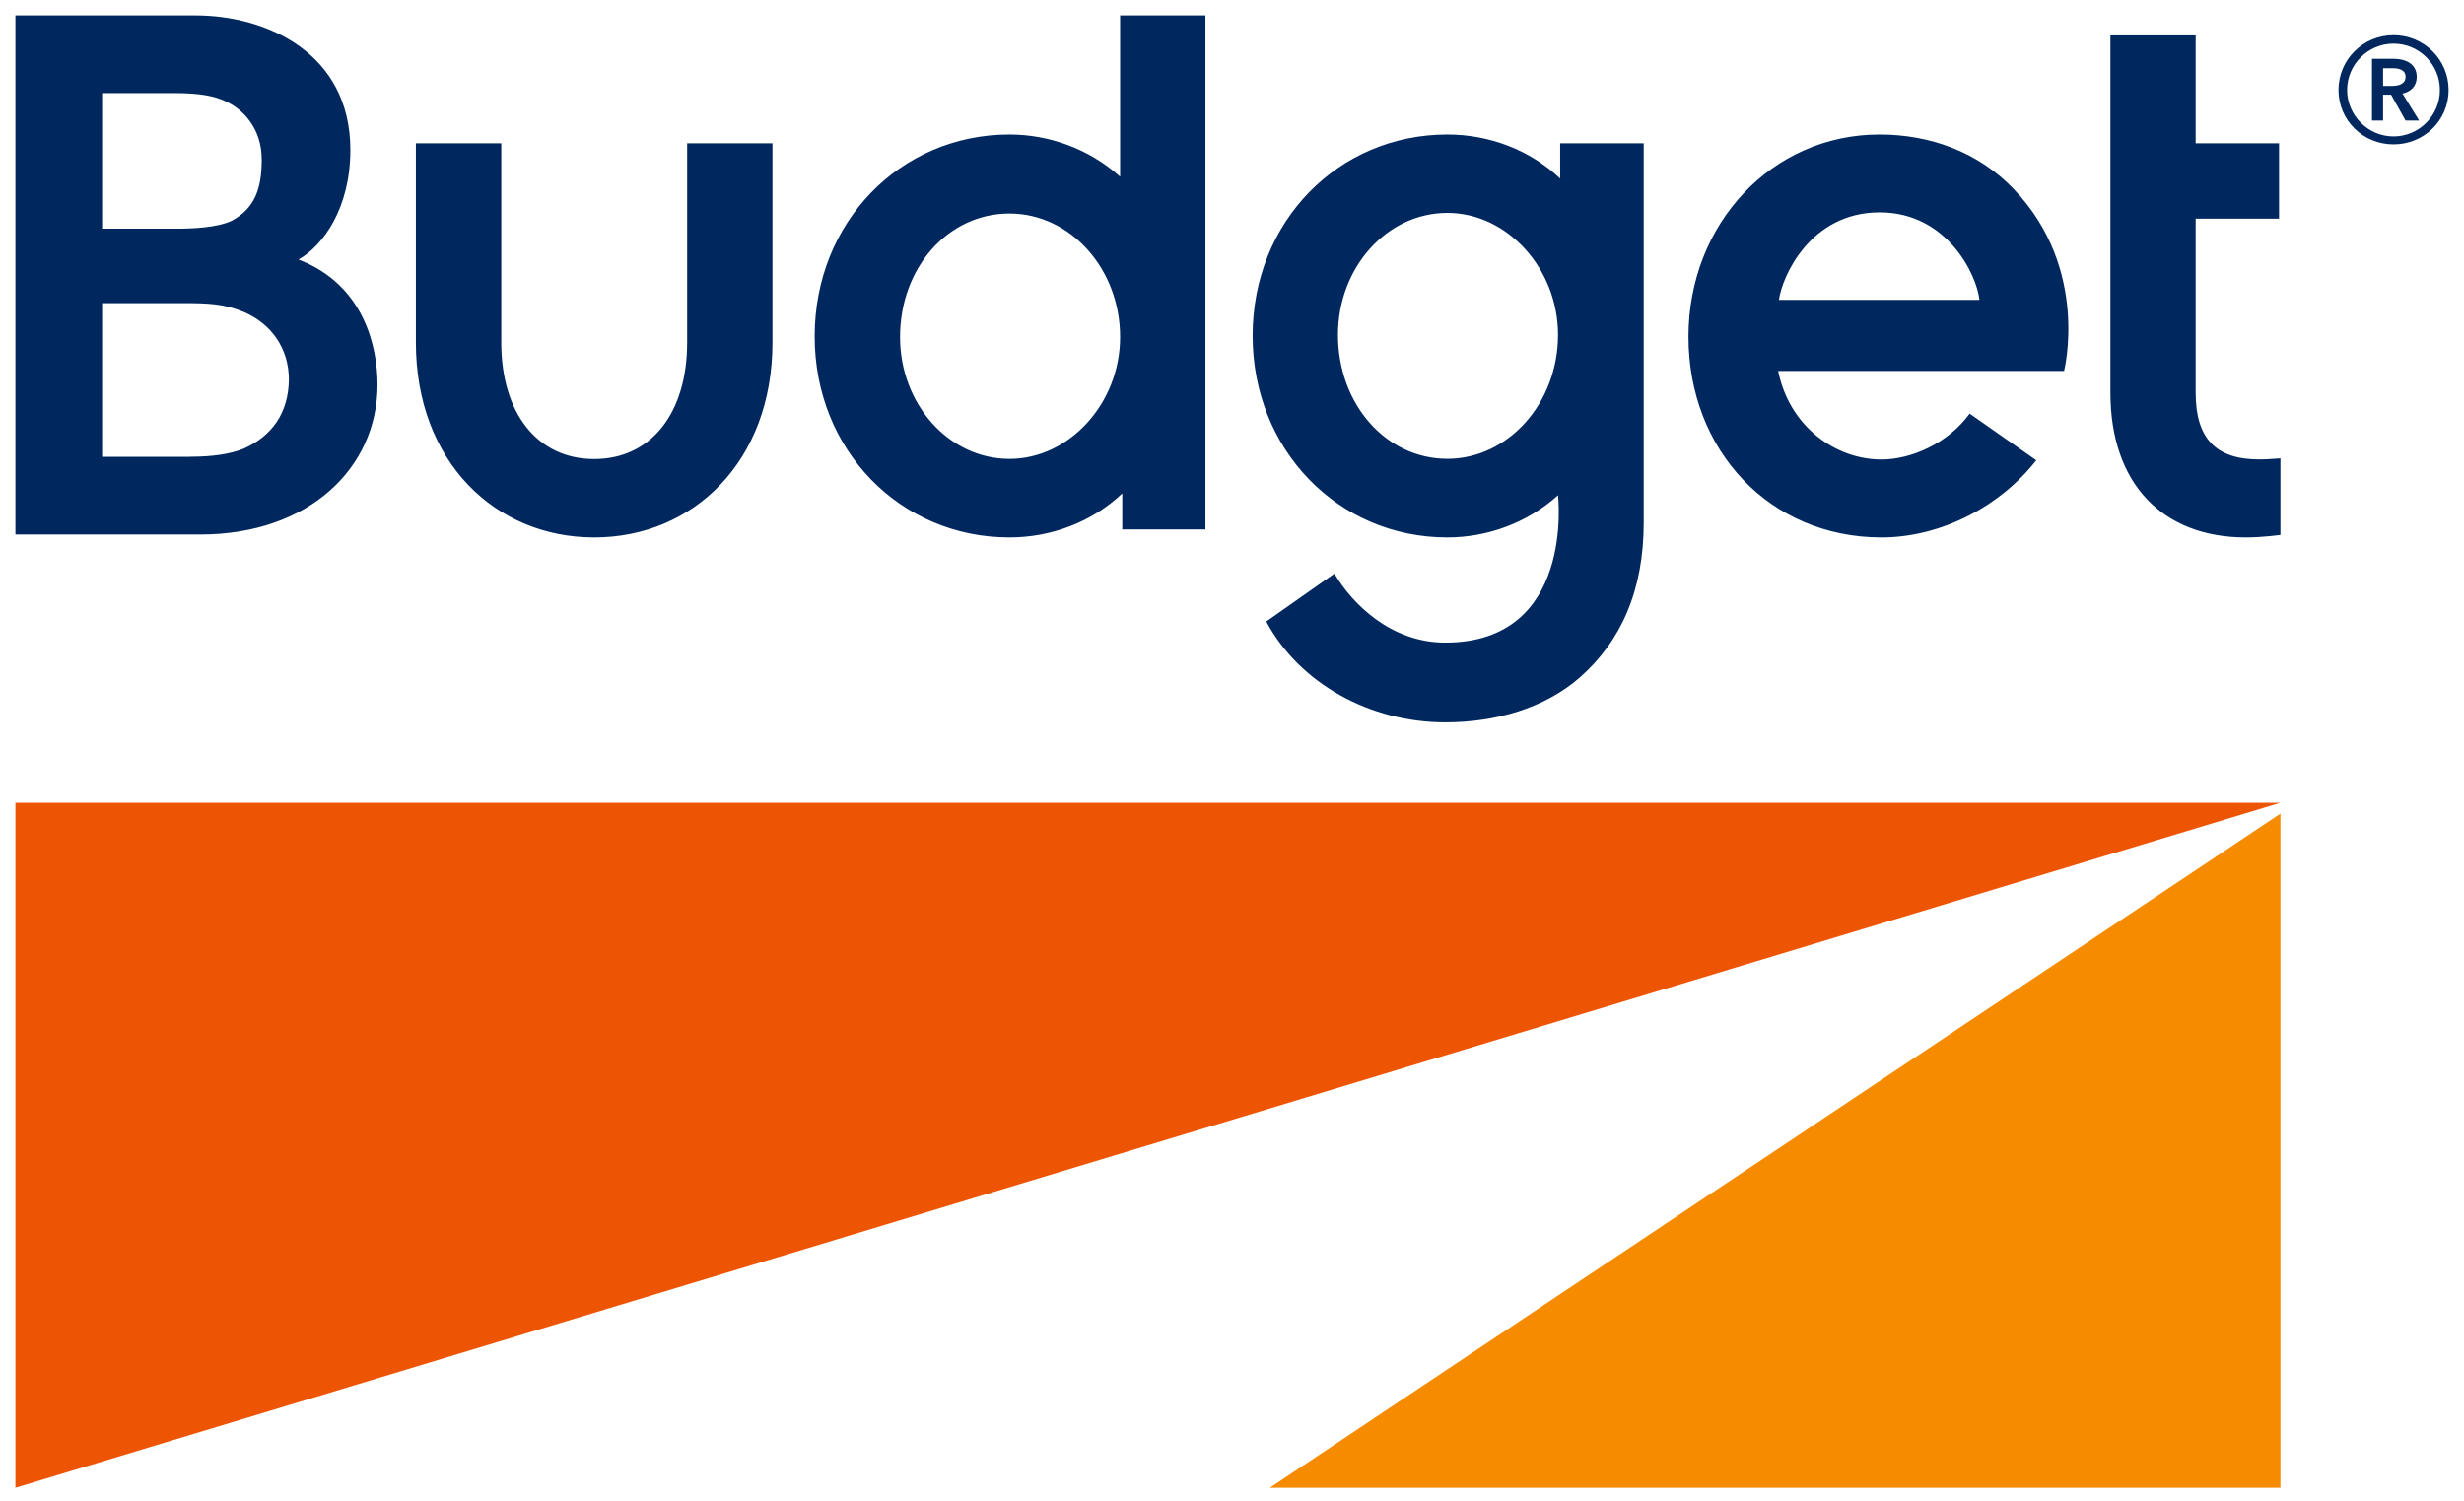
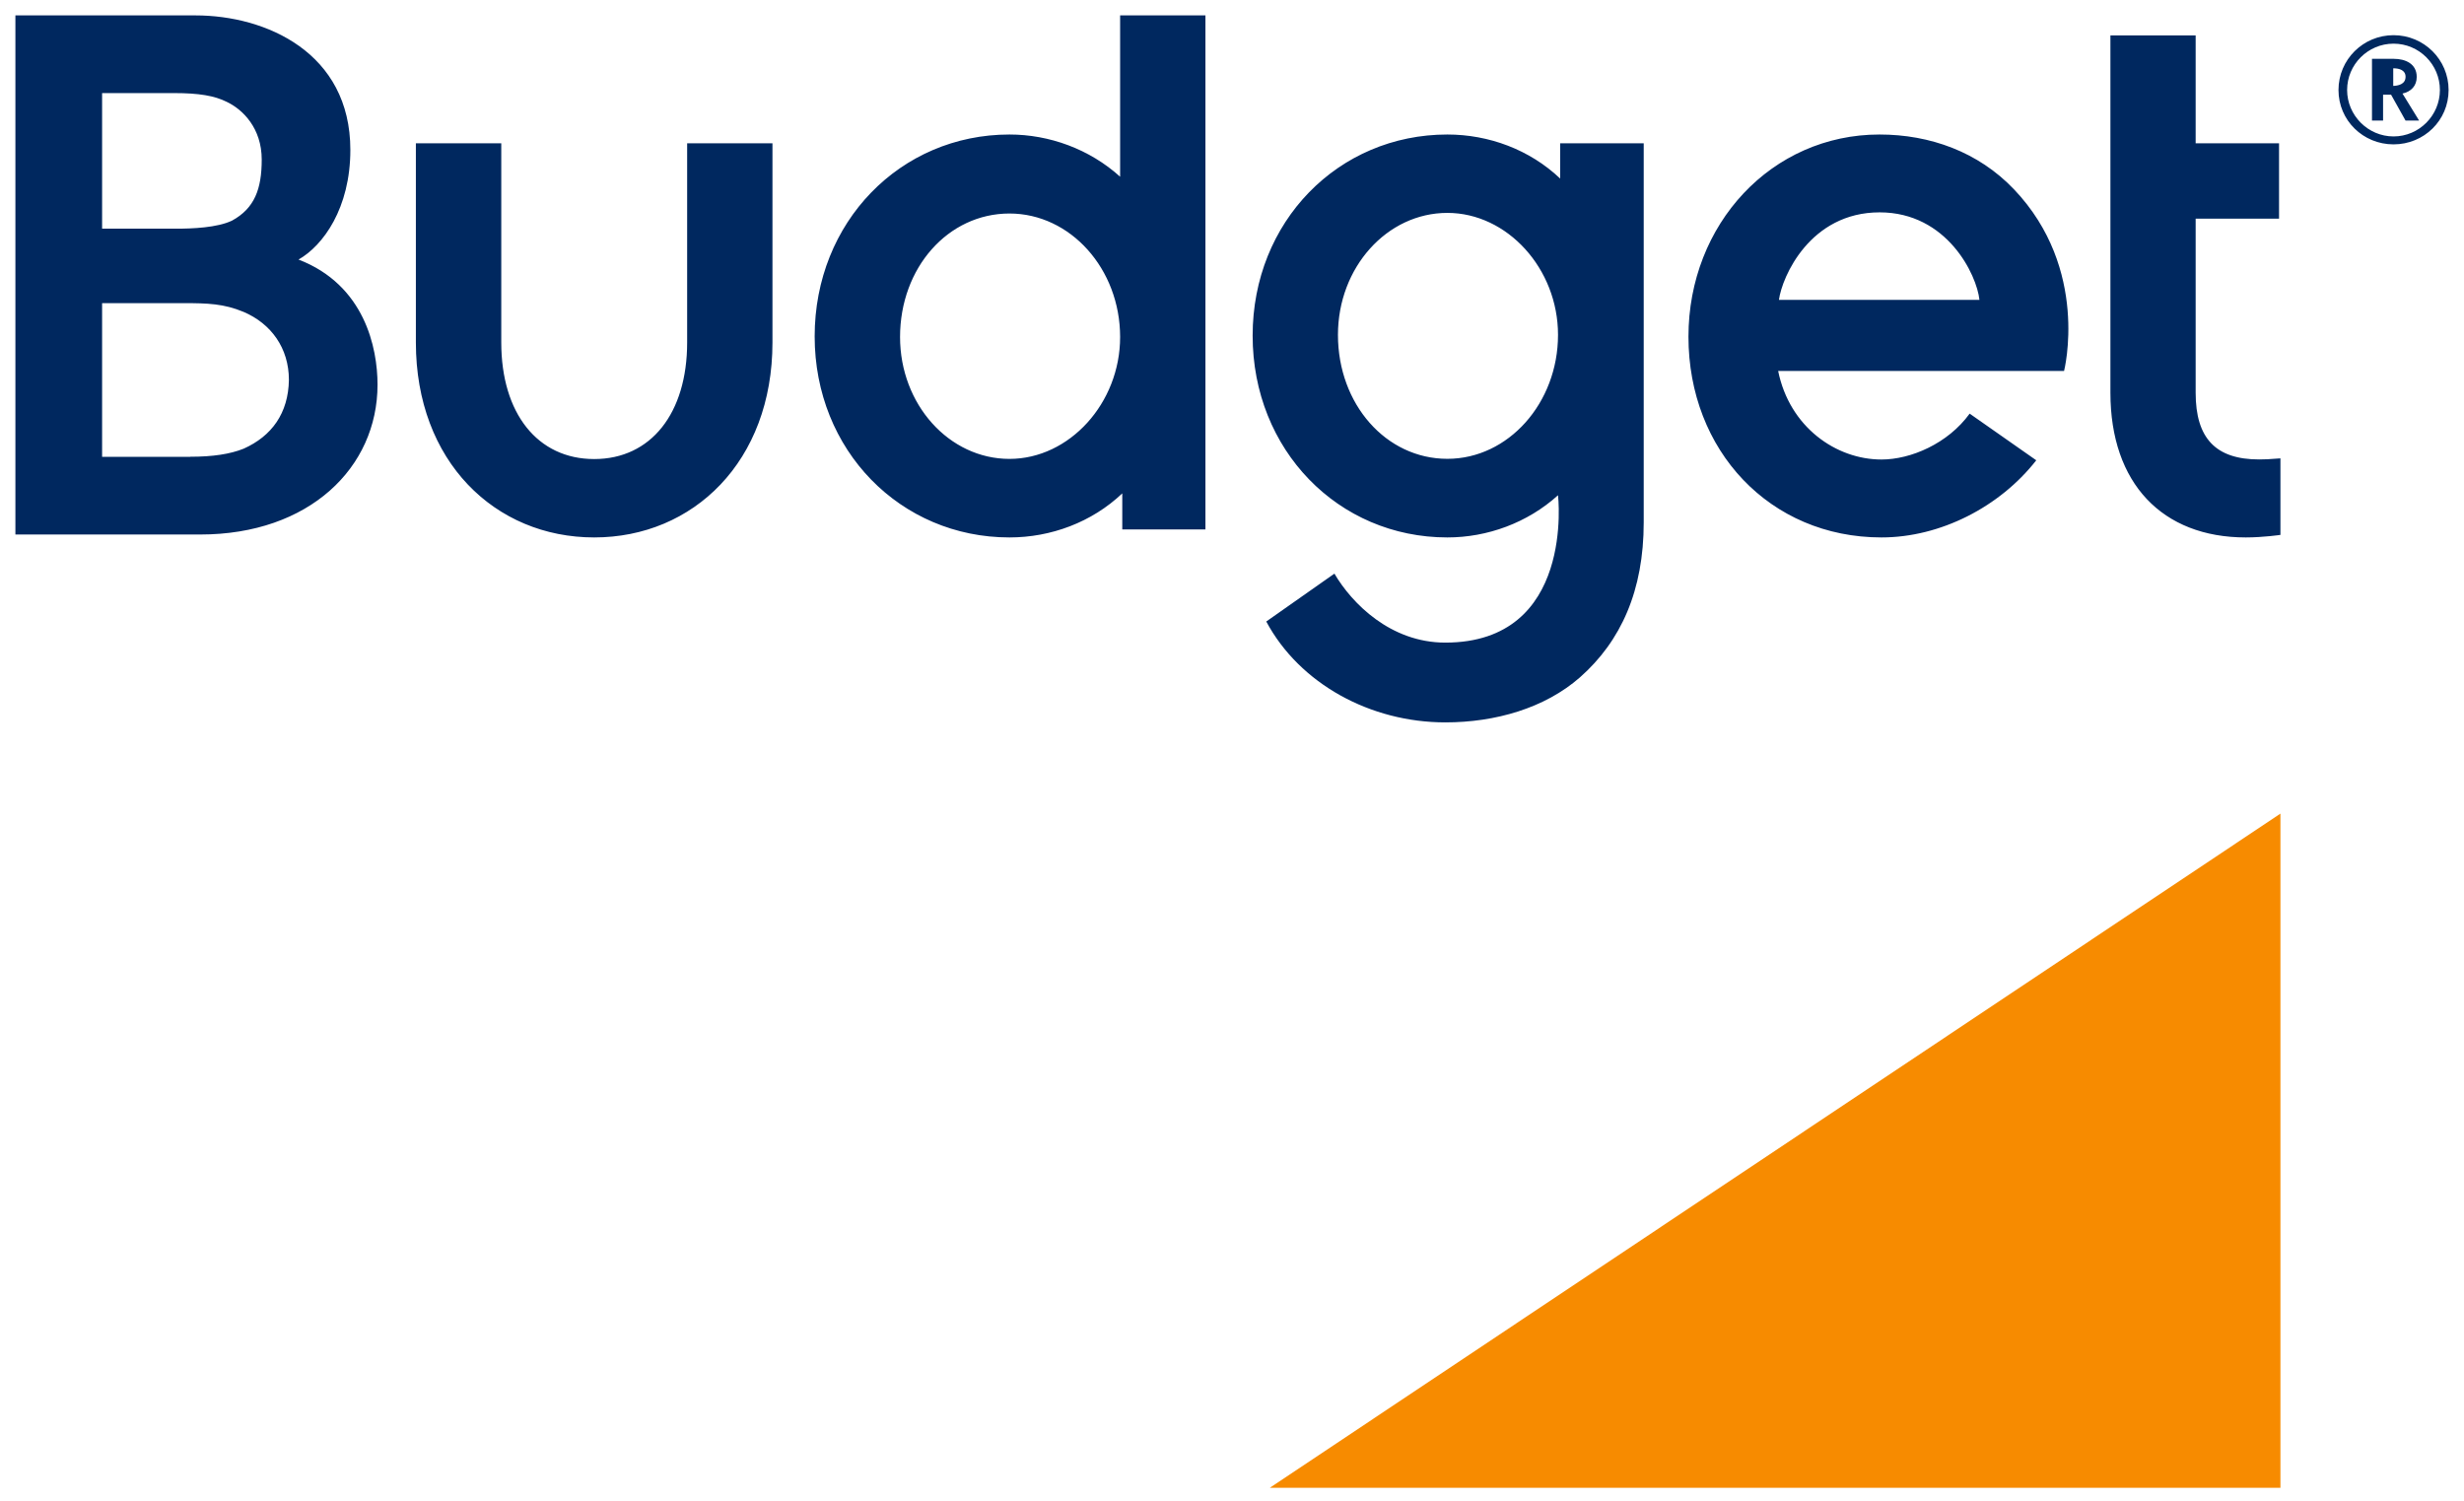
<svg xmlns="http://www.w3.org/2000/svg" version="1.1" id="Layer_1" x="0px" y="0px" viewBox="0 0 320 195" style="enable-background:new 0 0 320 195;" xml:space="preserve">
  <style type="text/css">
	.st0{fill:#F78B00;}
	.st1{fill:#ED5505;}
	.st2{fill:#00285F;}
</style>
  <g>
    <g>
      <polygon class="st0" points="164.91,193.23 296.16,193.23 296.16,105.67   " />
-       <polygon class="st1" points="2,104.26 2,193.23 296.16,104.26   " />
    </g>
-     <path class="st2" d="M310.85,4.57c3.95,0,7.15,3.17,7.15,7.12s-3.2,7.06-7.15,7.06c-3.95,0-7.15-3.11-7.15-7.06   S306.9,4.57,310.85,4.57z M310.85,17.72c3.32,0,6.02-2.73,6.02-6.03c0-3.32-2.7-6.02-6.02-6.02c-3.32,0-6.03,2.7-6.03,6.02   C304.82,14.98,307.53,17.72,310.85,17.72z M308.06,7.64h2.82c1.5,0,2.98,0.63,2.98,2.35c0,1.16-0.72,1.91-1.85,2.16l2.16,3.51   h-1.76l-1.88-3.36h-1.04v3.36h-1.44V7.64z M310.66,11.16c0.81,0,1.75-0.22,1.75-1.19c0-0.88-0.84-1.1-1.6-1.1h-1.32v2.29H310.66z    M293.39,59.67c-5.63,0-8.24-2.74-8.24-8.66V28.4h10.83v-9.79h-10.83V4.6h-11.07v46.41c0,11.75,6.73,18.79,17.58,18.79   c2.25,0,4.5-0.33,4.5-0.33v-9.94C294.76,59.65,293.97,59.67,293.39,59.67z M261.54,24.57c-4.62-4.84-10.89-7.1-17.45-7.1   c-14.01,0-24.81,11.64-24.81,26.26c0,14.76,10.56,26.07,25.07,26.07c7.64,0,15.36-3.96,20.1-10.02l-8.65-6.06   c-2.84,3.91-7.67,5.96-11.45,5.96c-5.92,0-11.95-4.23-13.42-11.5h37.13C268.06,48.18,271.45,34.96,261.54,24.57z M231.03,38.95   c0.4-3,4.04-11.37,13.08-11.37c8.77,0,12.62,8.12,12.96,11.37H231.03z M202.62,18.61v4.58c-3.96-3.76-9.27-5.72-14.65-5.72   c-14.18,0-25.29,11.32-25.29,26.12c0,14.84,11.11,26.21,25.29,26.21c5.17,0,10.39-1.88,14.37-5.48c0,0,2.24,19.14-14.64,19.14   c-7.12,0-12.14-5.11-14.4-8.96c0,0-8.85,6.22-8.85,6.22c4.35,8.12,13.56,13.1,23.25,13.1c6.52,0,12.92-1.85,17.48-5.84   c5.35-4.72,8.29-11.29,8.29-20.14V18.61H202.62z M187.97,59.59c-7.97,0-14.21-7.1-14.21-16.1c0-8.75,6.36-15.84,14.21-15.84   c7.78,0,14.37,7.24,14.37,15.84C202.34,52.33,195.89,59.59,187.97,59.59z M131.1,69.8c-14.17,0-25.3-11.32-25.3-26.11   c0-14.85,11.13-26.22,25.3-26.22c5.17,0,10.38,1.88,14.37,5.48V2h11.08v66.76h-10.8v-4.68C141.78,67.84,136.47,69.8,131.1,69.8z    M131.1,27.73c-7.97,0-14.21,7.04-14.21,16.04c0,8.74,6.36,15.83,14.21,15.83c7.78,0,14.37-7.24,14.37-15.83   C145.47,34.93,139.02,27.73,131.1,27.73z M100.32,44.48V18.61H89.24v25.87c0,9.2-4.71,15.14-12.07,15.14   c-7.36,0-12.07-5.94-12.07-15.14V18.61H54.01v25.87c0,15.44,10.28,25.32,23.16,25.32C90.04,69.8,100.32,59.92,100.32,44.48z    M2,69.43V2h23.4c9.1,0,20.1,4.8,20.1,17.47c0,7.57-3.54,12.43-6.73,14.24c8.58,3.3,10.26,11.45,10.26,16.25   c0,10.78-8.88,19.46-23.02,19.46H2z M24.71,59.32c2.91,0,5.18-0.34,6.94-1.05c3.64-1.63,5.8-4.6,5.87-8.93   c0-4.14-2.32-7.31-5.88-8.83c-2.56-1.07-4.67-1.14-7.83-1.14H13.26v19.96H24.71z M22.89,29.7c2.03,0,5.32-0.12,7.25-1.05   c2.92-1.6,3.85-4.11,3.85-7.92c0-4.1-2.47-6.52-4.54-7.5c-1.59-0.8-3.63-1.14-6.83-1.14h-9.36V29.7H22.89z" />
+     <path class="st2" d="M310.85,4.57c3.95,0,7.15,3.17,7.15,7.12s-3.2,7.06-7.15,7.06c-3.95,0-7.15-3.11-7.15-7.06   S306.9,4.57,310.85,4.57z M310.85,17.72c3.32,0,6.02-2.73,6.02-6.03c0-3.32-2.7-6.02-6.02-6.02c-3.32,0-6.03,2.7-6.03,6.02   C304.82,14.98,307.53,17.72,310.85,17.72z M308.06,7.64h2.82c1.5,0,2.98,0.63,2.98,2.35c0,1.16-0.72,1.91-1.85,2.16l2.16,3.51   h-1.76l-1.88-3.36h-1.04v3.36h-1.44V7.64z M310.66,11.16c0.81,0,1.75-0.22,1.75-1.19c0-0.88-0.84-1.1-1.6-1.1v2.29H310.66z    M293.39,59.67c-5.63,0-8.24-2.74-8.24-8.66V28.4h10.83v-9.79h-10.83V4.6h-11.07v46.41c0,11.75,6.73,18.79,17.58,18.79   c2.25,0,4.5-0.33,4.5-0.33v-9.94C294.76,59.65,293.97,59.67,293.39,59.67z M261.54,24.57c-4.62-4.84-10.89-7.1-17.45-7.1   c-14.01,0-24.81,11.64-24.81,26.26c0,14.76,10.56,26.07,25.07,26.07c7.64,0,15.36-3.96,20.1-10.02l-8.65-6.06   c-2.84,3.91-7.67,5.96-11.45,5.96c-5.92,0-11.95-4.23-13.42-11.5h37.13C268.06,48.18,271.45,34.96,261.54,24.57z M231.03,38.95   c0.4-3,4.04-11.37,13.08-11.37c8.77,0,12.62,8.12,12.96,11.37H231.03z M202.62,18.61v4.58c-3.96-3.76-9.27-5.72-14.65-5.72   c-14.18,0-25.29,11.32-25.29,26.12c0,14.84,11.11,26.21,25.29,26.21c5.17,0,10.39-1.88,14.37-5.48c0,0,2.24,19.14-14.64,19.14   c-7.12,0-12.14-5.11-14.4-8.96c0,0-8.85,6.22-8.85,6.22c4.35,8.12,13.56,13.1,23.25,13.1c6.52,0,12.92-1.85,17.48-5.84   c5.35-4.72,8.29-11.29,8.29-20.14V18.61H202.62z M187.97,59.59c-7.97,0-14.21-7.1-14.21-16.1c0-8.75,6.36-15.84,14.21-15.84   c7.78,0,14.37,7.24,14.37,15.84C202.34,52.33,195.89,59.59,187.97,59.59z M131.1,69.8c-14.17,0-25.3-11.32-25.3-26.11   c0-14.85,11.13-26.22,25.3-26.22c5.17,0,10.38,1.88,14.37,5.48V2h11.08v66.76h-10.8v-4.68C141.78,67.84,136.47,69.8,131.1,69.8z    M131.1,27.73c-7.97,0-14.21,7.04-14.21,16.04c0,8.74,6.36,15.83,14.21,15.83c7.78,0,14.37-7.24,14.37-15.83   C145.47,34.93,139.02,27.73,131.1,27.73z M100.32,44.48V18.61H89.24v25.87c0,9.2-4.71,15.14-12.07,15.14   c-7.36,0-12.07-5.94-12.07-15.14V18.61H54.01v25.87c0,15.44,10.28,25.32,23.16,25.32C90.04,69.8,100.32,59.92,100.32,44.48z    M2,69.43V2h23.4c9.1,0,20.1,4.8,20.1,17.47c0,7.57-3.54,12.43-6.73,14.24c8.58,3.3,10.26,11.45,10.26,16.25   c0,10.78-8.88,19.46-23.02,19.46H2z M24.71,59.32c2.91,0,5.18-0.34,6.94-1.05c3.64-1.63,5.8-4.6,5.87-8.93   c0-4.14-2.32-7.31-5.88-8.83c-2.56-1.07-4.67-1.14-7.83-1.14H13.26v19.96H24.71z M22.89,29.7c2.03,0,5.32-0.12,7.25-1.05   c2.92-1.6,3.85-4.11,3.85-7.92c0-4.1-2.47-6.52-4.54-7.5c-1.59-0.8-3.63-1.14-6.83-1.14h-9.36V29.7H22.89z" />
  </g>
</svg>